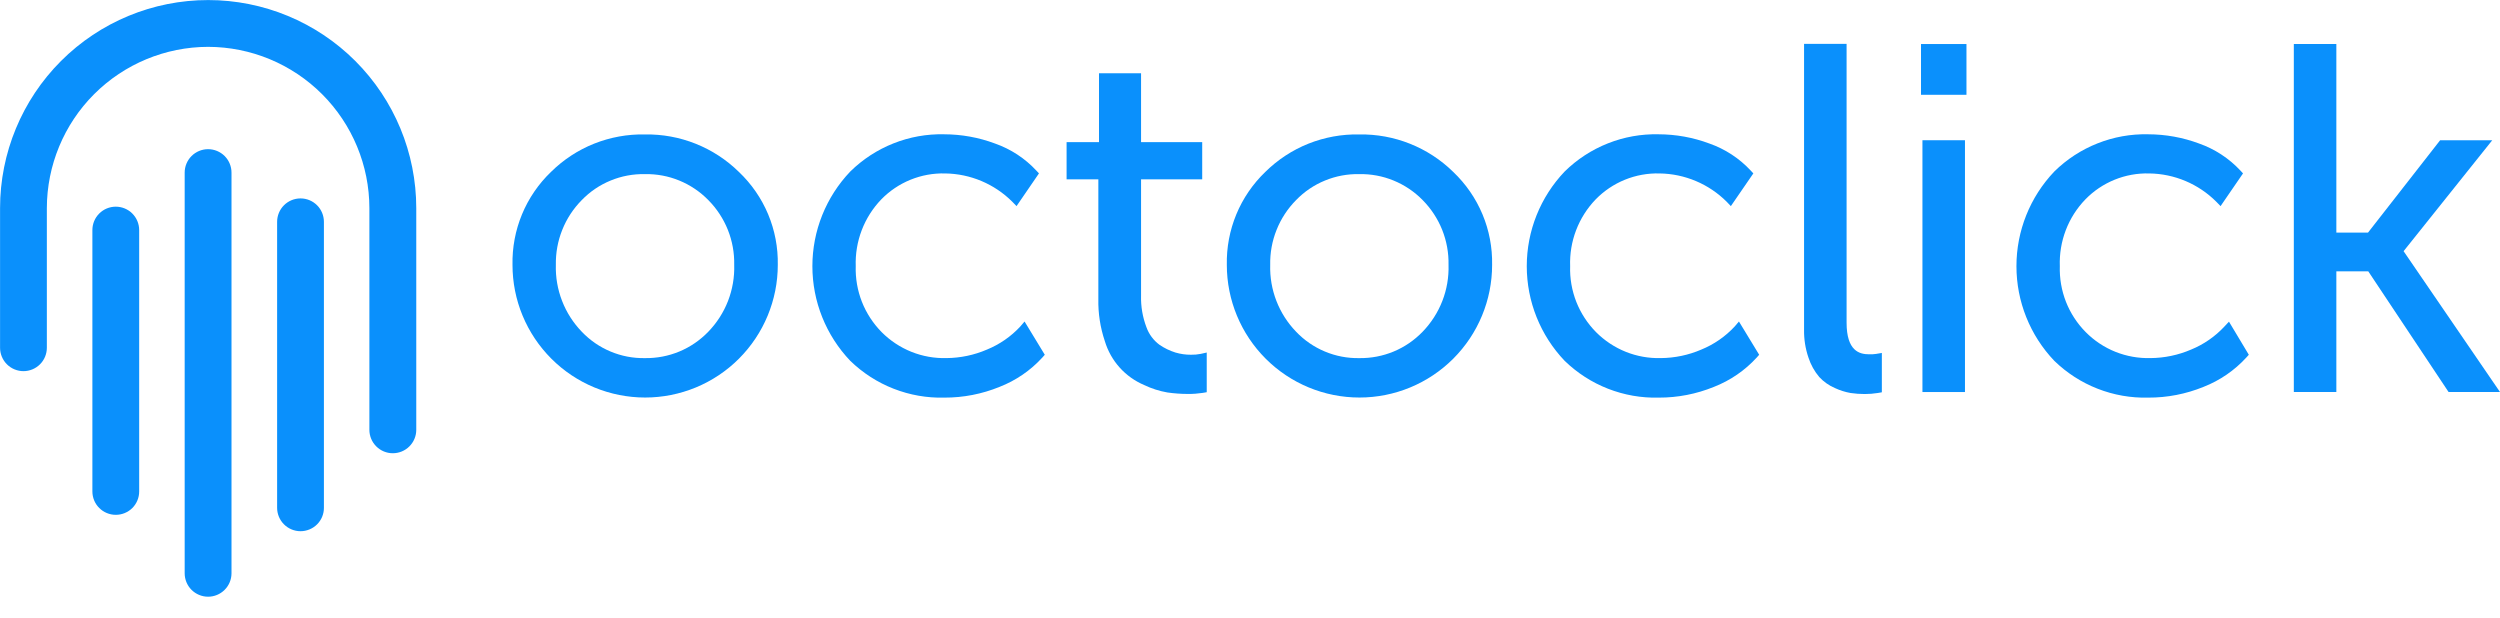
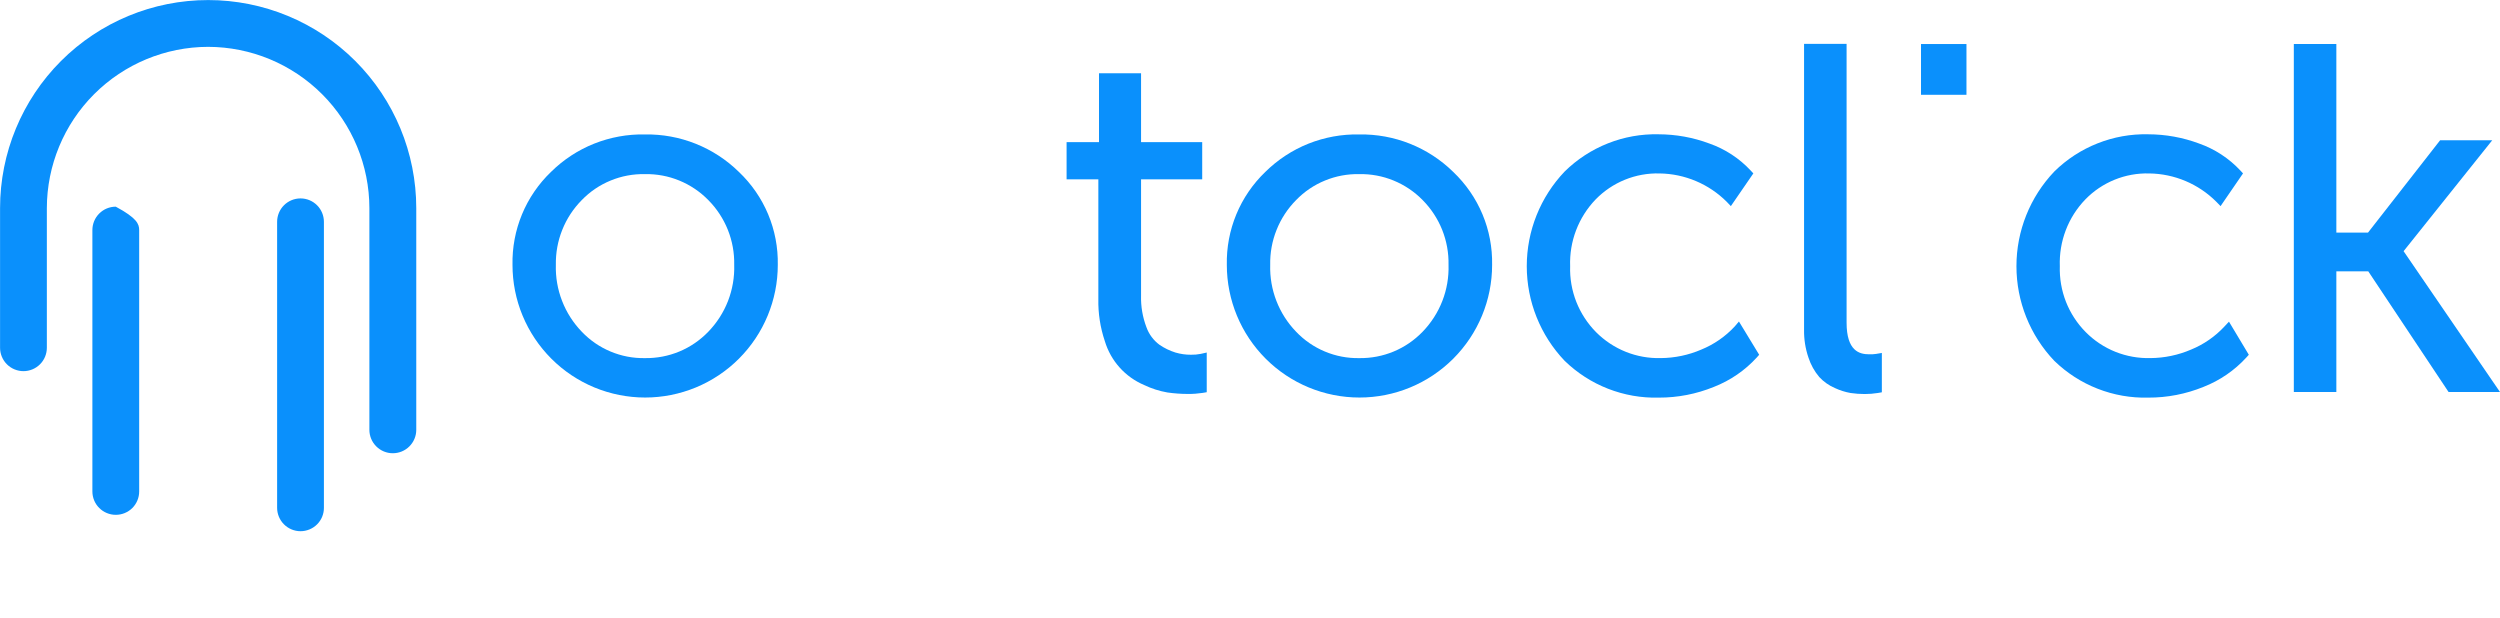
<svg xmlns="http://www.w3.org/2000/svg" width="85" height="21" viewBox="0 0 85 21" fill="none">
  <g clip-path="url(#clip0_455_13648)">
    <path d="M21.926 4.571C21.336 4.559 20.749 4.666 20.201 4.884C19.652 5.103 19.154 5.43 18.734 5.845C18.309 6.253 17.973 6.744 17.748 7.288C17.523 7.832 17.413 8.417 17.425 9.006C17.425 9.598 17.541 10.185 17.768 10.732C17.995 11.279 18.327 11.776 18.746 12.195C19.164 12.614 19.662 12.946 20.209 13.173C20.756 13.399 21.342 13.516 21.935 13.516C22.527 13.516 23.113 13.399 23.66 13.173C24.208 12.946 24.705 12.614 25.124 12.195C25.542 11.776 25.875 11.279 26.101 10.732C26.328 10.185 26.445 9.598 26.445 9.006C26.456 8.416 26.344 7.83 26.117 7.286C25.889 6.742 25.55 6.251 25.122 5.845C24.7 5.431 24.201 5.106 23.652 4.887C23.103 4.668 22.517 4.561 21.926 4.571ZM21.926 12.176C21.526 12.183 21.128 12.107 20.759 11.952C20.39 11.798 20.057 11.569 19.781 11.279C19.49 10.978 19.262 10.622 19.111 10.232C18.959 9.841 18.887 9.425 18.899 9.006C18.892 8.598 18.965 8.193 19.117 7.815C19.268 7.436 19.494 7.092 19.781 6.802C20.059 6.515 20.393 6.289 20.762 6.138C21.131 5.986 21.527 5.912 21.926 5.92C22.326 5.912 22.724 5.986 23.095 6.138C23.466 6.29 23.802 6.516 24.082 6.802C24.369 7.091 24.595 7.436 24.747 7.814C24.898 8.193 24.972 8.598 24.963 9.006C24.976 9.425 24.904 9.842 24.753 10.232C24.602 10.622 24.373 10.978 24.082 11.279C23.803 11.568 23.468 11.798 23.097 11.952C22.726 12.106 22.328 12.182 21.926 12.176Z" fill="#0A90FC" />
-     <path d="M34.69 11.101C34.373 11.443 33.986 11.71 33.555 11.886C33.121 12.073 32.654 12.171 32.181 12.175C31.773 12.186 31.367 12.114 30.988 11.962C30.609 11.81 30.265 11.582 29.977 11.293C29.686 10.998 29.457 10.648 29.305 10.262C29.154 9.876 29.082 9.463 29.095 9.049C29.081 8.632 29.15 8.216 29.299 7.826C29.448 7.436 29.674 7.08 29.964 6.779C30.245 6.49 30.584 6.263 30.957 6.111C31.331 5.959 31.732 5.886 32.135 5.897C32.993 5.908 33.812 6.254 34.419 6.86L34.562 7.008L35.325 5.895L35.234 5.798C34.847 5.382 34.364 5.067 33.828 4.879C33.276 4.673 32.691 4.567 32.102 4.566C31.512 4.552 30.926 4.657 30.378 4.875C29.83 5.092 29.331 5.417 28.91 5.831C28.083 6.698 27.621 7.851 27.621 9.05C27.621 10.249 28.083 11.402 28.91 12.269C29.334 12.68 29.835 13.003 30.384 13.217C30.934 13.432 31.521 13.535 32.111 13.519C32.752 13.521 33.388 13.397 33.982 13.155C34.539 12.938 35.038 12.596 35.441 12.155L35.523 12.062L34.835 10.931L34.69 11.101Z" fill="#0A90FC" />
    <path d="M40.489 12.061C40.312 12.062 40.135 12.036 39.965 11.986C39.771 11.925 39.587 11.836 39.42 11.721C39.218 11.571 39.064 11.364 38.979 11.126C38.849 10.784 38.786 10.419 38.796 10.053V6.098H40.875V4.833H38.796V2.492H37.366V4.833H36.264V6.098H37.344V10.167C37.334 10.653 37.409 11.137 37.564 11.598C37.664 11.93 37.835 12.237 38.067 12.495C38.299 12.754 38.585 12.957 38.904 13.092C39.154 13.212 39.419 13.296 39.691 13.344C39.922 13.377 40.155 13.394 40.388 13.394C40.555 13.396 40.722 13.384 40.888 13.359L41.029 13.335V11.986L40.824 12.032C40.714 12.054 40.602 12.063 40.489 12.061Z" fill="#0A90FC" />
    <path d="M46.213 4.571C45.623 4.559 45.036 4.666 44.488 4.884C43.94 5.103 43.441 5.43 43.021 5.845C42.596 6.253 42.26 6.744 42.035 7.288C41.81 7.832 41.7 8.417 41.712 9.006C41.712 10.202 42.187 11.349 43.033 12.195C43.879 13.041 45.026 13.516 46.222 13.516C47.418 13.516 48.565 13.041 49.411 12.195C50.257 11.349 50.732 10.202 50.732 9.006C50.743 8.416 50.632 7.83 50.404 7.286C50.176 6.742 49.837 6.251 49.409 5.845C48.988 5.431 48.488 5.106 47.939 4.887C47.39 4.668 46.804 4.561 46.213 4.571ZM46.213 12.176C45.813 12.183 45.416 12.107 45.046 11.952C44.677 11.798 44.344 11.569 44.068 11.279C43.777 10.978 43.549 10.622 43.398 10.232C43.246 9.841 43.175 9.425 43.187 9.006C43.179 8.598 43.252 8.193 43.404 7.815C43.555 7.436 43.781 7.092 44.068 6.802C44.346 6.515 44.68 6.289 45.049 6.138C45.418 5.986 45.814 5.912 46.213 5.92C46.613 5.912 47.011 5.986 47.382 6.138C47.753 6.29 48.089 6.516 48.369 6.802C48.656 7.091 48.882 7.436 49.034 7.814C49.185 8.193 49.259 8.598 49.25 9.006C49.263 9.425 49.192 9.842 49.04 10.232C48.889 10.622 48.66 10.978 48.369 11.279C48.09 11.568 47.755 11.798 47.384 11.952C47.013 12.106 46.615 12.182 46.213 12.176Z" fill="#0A90FC" />
    <path d="M58.979 11.101C58.662 11.443 58.275 11.71 57.844 11.886C57.41 12.073 56.943 12.171 56.47 12.175C56.062 12.186 55.656 12.114 55.277 11.962C54.898 11.81 54.554 11.582 54.266 11.293C53.975 10.998 53.746 10.648 53.594 10.262C53.443 9.876 53.371 9.463 53.385 9.049C53.37 8.632 53.439 8.216 53.588 7.826C53.737 7.436 53.963 7.08 54.253 6.779C54.535 6.49 54.873 6.263 55.246 6.111C55.62 5.959 56.021 5.886 56.424 5.897C57.282 5.908 58.101 6.254 58.708 6.86L58.849 7.008L59.614 5.895L59.523 5.798C59.136 5.382 58.653 5.067 58.117 4.879C57.565 4.673 56.98 4.567 56.391 4.566C55.801 4.552 55.215 4.657 54.667 4.875C54.119 5.092 53.62 5.417 53.199 5.831C52.372 6.698 51.91 7.851 51.91 9.05C51.91 10.249 52.372 11.402 53.199 12.269C53.623 12.68 54.124 13.003 54.673 13.217C55.223 13.432 55.81 13.535 56.4 13.519C57.041 13.521 57.677 13.397 58.271 13.155C58.828 12.938 59.327 12.596 59.73 12.155L59.812 12.062L59.124 10.931L58.979 11.101Z" fill="#0A90FC" />
    <path d="M63.549 12.046C63.221 12.046 62.784 11.934 62.784 10.97V1.492H61.338V11.211C61.333 11.533 61.383 11.854 61.488 12.159C61.566 12.401 61.691 12.626 61.856 12.82C62.005 12.98 62.186 13.108 62.388 13.194C62.557 13.273 62.735 13.329 62.919 13.362C63.079 13.386 63.241 13.397 63.404 13.397C63.551 13.397 63.699 13.385 63.844 13.362L63.983 13.338V12L63.787 12.033C63.709 12.045 63.629 12.049 63.549 12.046Z" fill="#0A90FC" />
    <path d="M66.86 1.497H65.314V3.223H66.86V1.497Z" fill="#0A90FC" />
-     <path d="M66.809 4.768H65.363V13.329H66.809V4.768Z" fill="#0A90FC" />
    <path d="M75.631 11.101C75.314 11.442 74.927 11.71 74.496 11.886C74.061 12.073 73.593 12.171 73.12 12.175C72.712 12.186 72.306 12.114 71.927 11.963C71.547 11.811 71.203 11.583 70.916 11.293C70.624 10.999 70.395 10.648 70.243 10.262C70.092 9.876 70.021 9.463 70.034 9.049C70.019 8.632 70.088 8.215 70.237 7.825C70.386 7.435 70.613 7.079 70.903 6.779C71.184 6.49 71.522 6.263 71.895 6.111C72.268 5.959 72.669 5.886 73.072 5.897C73.93 5.907 74.749 6.253 75.355 6.86L75.499 7.008L76.263 5.895L76.173 5.798C75.785 5.383 75.303 5.067 74.767 4.879C74.214 4.673 73.629 4.567 73.039 4.566C72.449 4.552 71.863 4.657 71.315 4.875C70.766 5.092 70.267 5.417 69.847 5.831C69.02 6.699 68.559 7.851 68.559 9.05C68.559 10.249 69.02 11.402 69.847 12.269C70.27 12.68 70.771 13.003 71.32 13.217C71.869 13.432 72.456 13.535 73.045 13.519C73.687 13.521 74.322 13.397 74.917 13.155C75.473 12.938 75.972 12.596 76.376 12.155L76.46 12.062L75.785 10.936L75.631 11.101Z" fill="#0A90FC" />
    <path d="M81.722 8.54L84.737 4.768H82.965L80.512 7.909H79.436V1.497H77.99V13.329H79.436V9.225H80.521L83.252 13.329H85L81.722 8.54Z" fill="#0A90FC" />
-     <path d="M3.936 17.504C3.725 17.504 3.523 17.42 3.374 17.271C3.224 17.122 3.141 16.919 3.141 16.708V7.823C3.141 7.612 3.224 7.41 3.374 7.26C3.523 7.111 3.725 7.027 3.936 7.027C4.147 7.027 4.35 7.111 4.499 7.26C4.648 7.41 4.732 7.612 4.732 7.823V16.708C4.732 16.813 4.712 16.917 4.672 17.013C4.632 17.11 4.574 17.198 4.5 17.272C4.426 17.346 4.338 17.404 4.241 17.444C4.145 17.484 4.041 17.504 3.936 17.504Z" fill="#0A90FC" />
-     <path d="M7.075 20.288C6.864 20.288 6.662 20.204 6.512 20.055C6.363 19.906 6.279 19.703 6.279 19.492V5.868C6.279 5.657 6.363 5.455 6.512 5.305C6.662 5.156 6.864 5.072 7.075 5.072C7.286 5.072 7.488 5.156 7.638 5.305C7.787 5.455 7.871 5.657 7.871 5.868V19.499C7.869 19.709 7.784 19.91 7.635 20.057C7.486 20.205 7.285 20.288 7.075 20.288Z" fill="#0A90FC" />
+     <path d="M3.936 17.504C3.725 17.504 3.523 17.42 3.374 17.271C3.224 17.122 3.141 16.919 3.141 16.708V7.823C3.141 7.612 3.224 7.41 3.374 7.26C3.523 7.111 3.725 7.027 3.936 7.027C4.648 7.41 4.732 7.612 4.732 7.823V16.708C4.732 16.813 4.712 16.917 4.672 17.013C4.632 17.11 4.574 17.198 4.5 17.272C4.426 17.346 4.338 17.404 4.241 17.444C4.145 17.484 4.041 17.504 3.936 17.504Z" fill="#0A90FC" />
    <path d="M10.218 18.061C10.007 18.061 9.804 17.977 9.655 17.827C9.506 17.678 9.422 17.476 9.422 17.265V7.542C9.422 7.331 9.506 7.128 9.655 6.979C9.804 6.83 10.007 6.746 10.218 6.746C10.429 6.746 10.631 6.83 10.78 6.979C10.93 7.128 11.013 7.331 11.013 7.542V17.265C11.014 17.369 10.993 17.473 10.953 17.57C10.914 17.666 10.855 17.754 10.781 17.828C10.707 17.902 10.619 17.961 10.523 18C10.426 18.04 10.322 18.061 10.218 18.061Z" fill="#0A90FC" />
    <path d="M13.355 15.41C13.144 15.41 12.942 15.326 12.793 15.177C12.643 15.027 12.559 14.825 12.559 14.614V7.078C12.558 5.624 11.979 4.23 10.951 3.202C9.923 2.174 8.529 1.595 7.075 1.593C5.622 1.595 4.228 2.174 3.2 3.202C2.172 4.23 1.595 5.624 1.593 7.078V11.823C1.593 12.034 1.51 12.237 1.36 12.386C1.211 12.535 1.009 12.619 0.798 12.619C0.587 12.619 0.384 12.535 0.235 12.386C0.086 12.237 0.002 12.034 0.002 11.823V7.078C0.002 5.201 0.747 3.401 2.074 2.074C3.401 0.747 5.201 0.002 7.078 0.002C8.954 0.002 10.754 0.747 12.081 2.074C13.408 3.401 14.153 5.201 14.153 7.078V14.614C14.153 14.719 14.133 14.822 14.092 14.919C14.052 15.016 13.993 15.103 13.919 15.177C13.845 15.251 13.757 15.31 13.66 15.35C13.564 15.389 13.46 15.41 13.355 15.41Z" fill="#0A90FC" />
  </g>
  <defs>
    <clipPath id="clip0_455_13648">
      <rect width="85" height="20.292" fill="white" transform="translate(0 0.002)" />
    </clipPath>
  </defs>
</svg>